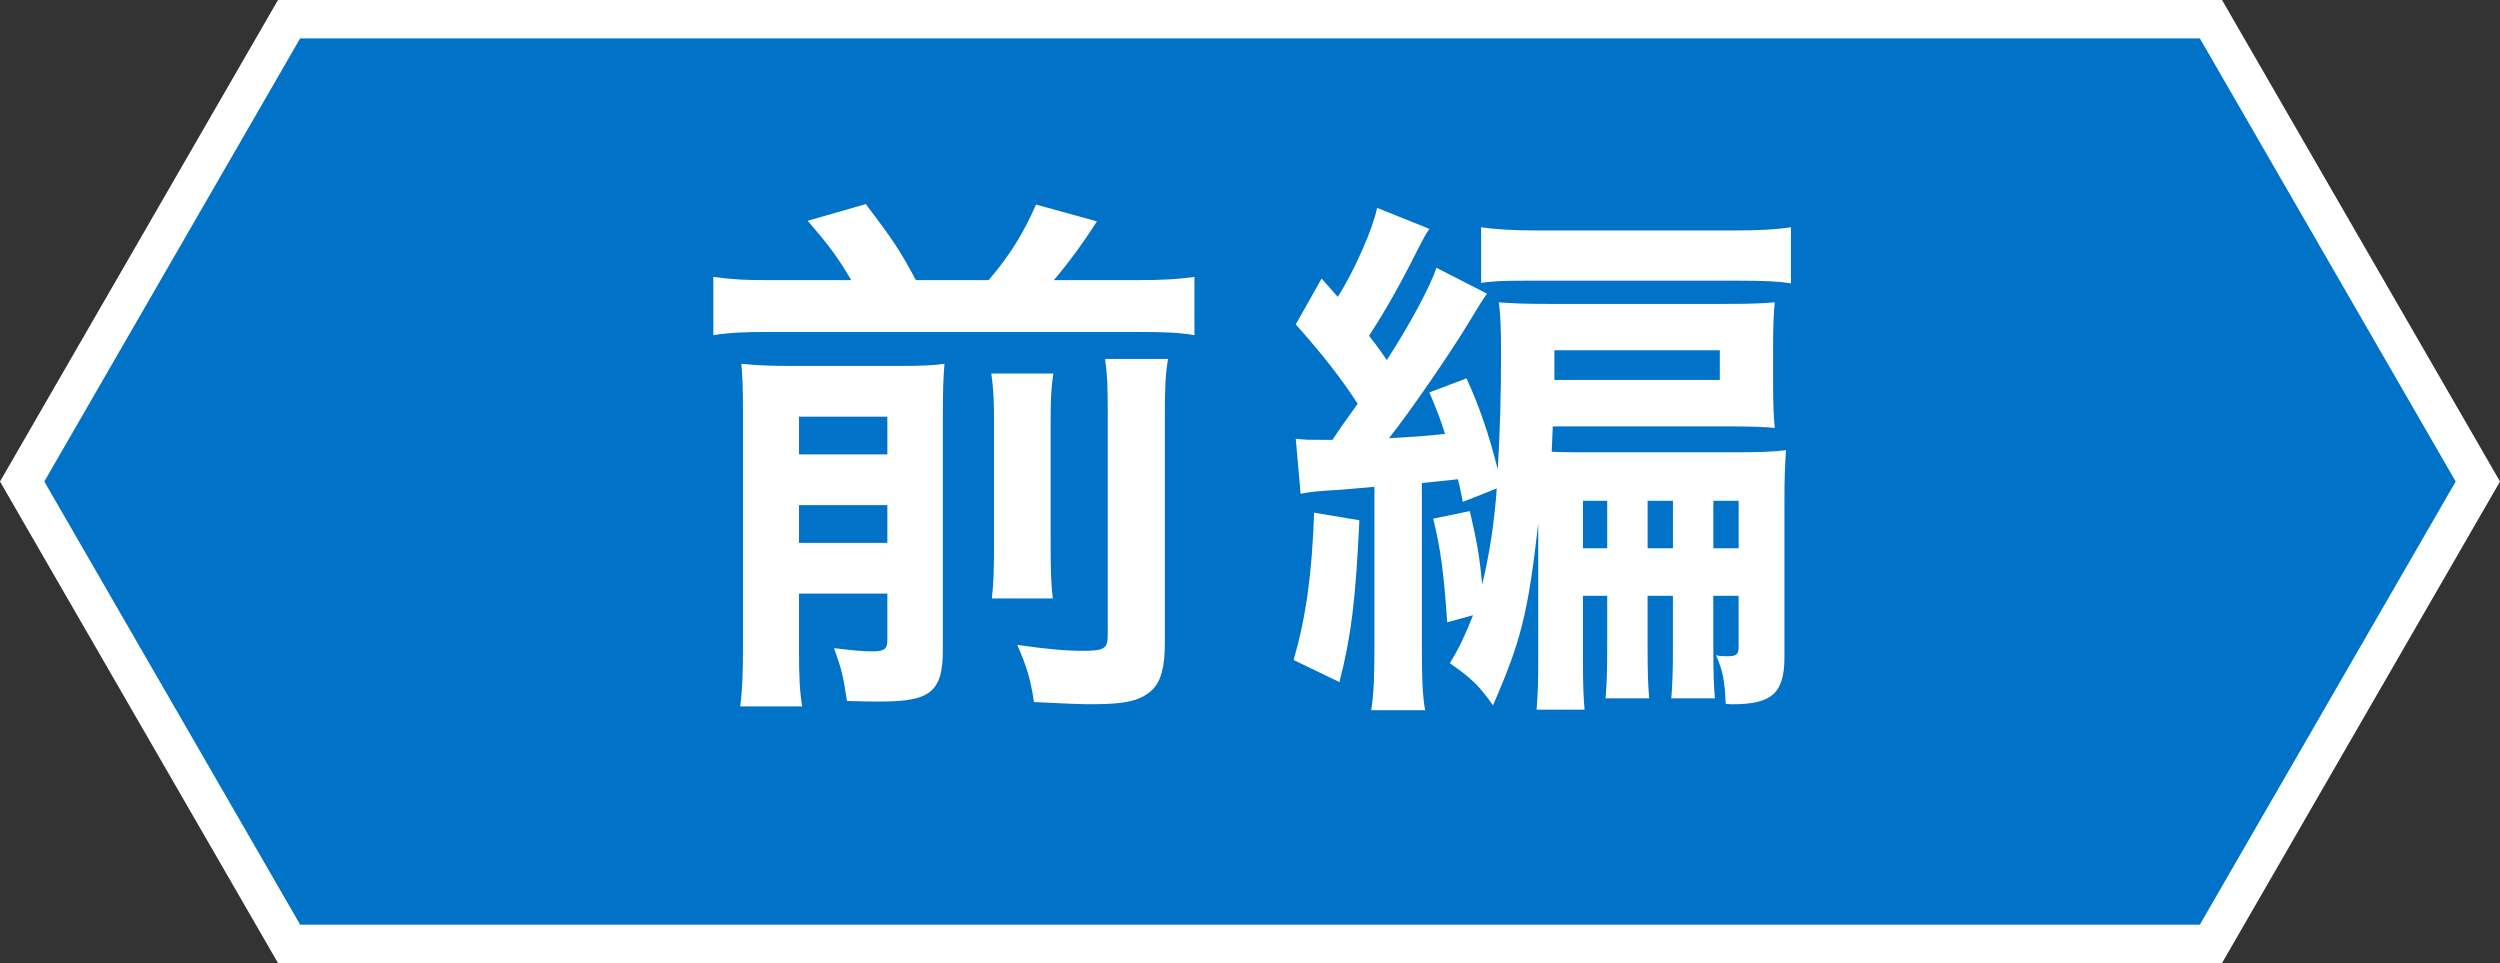
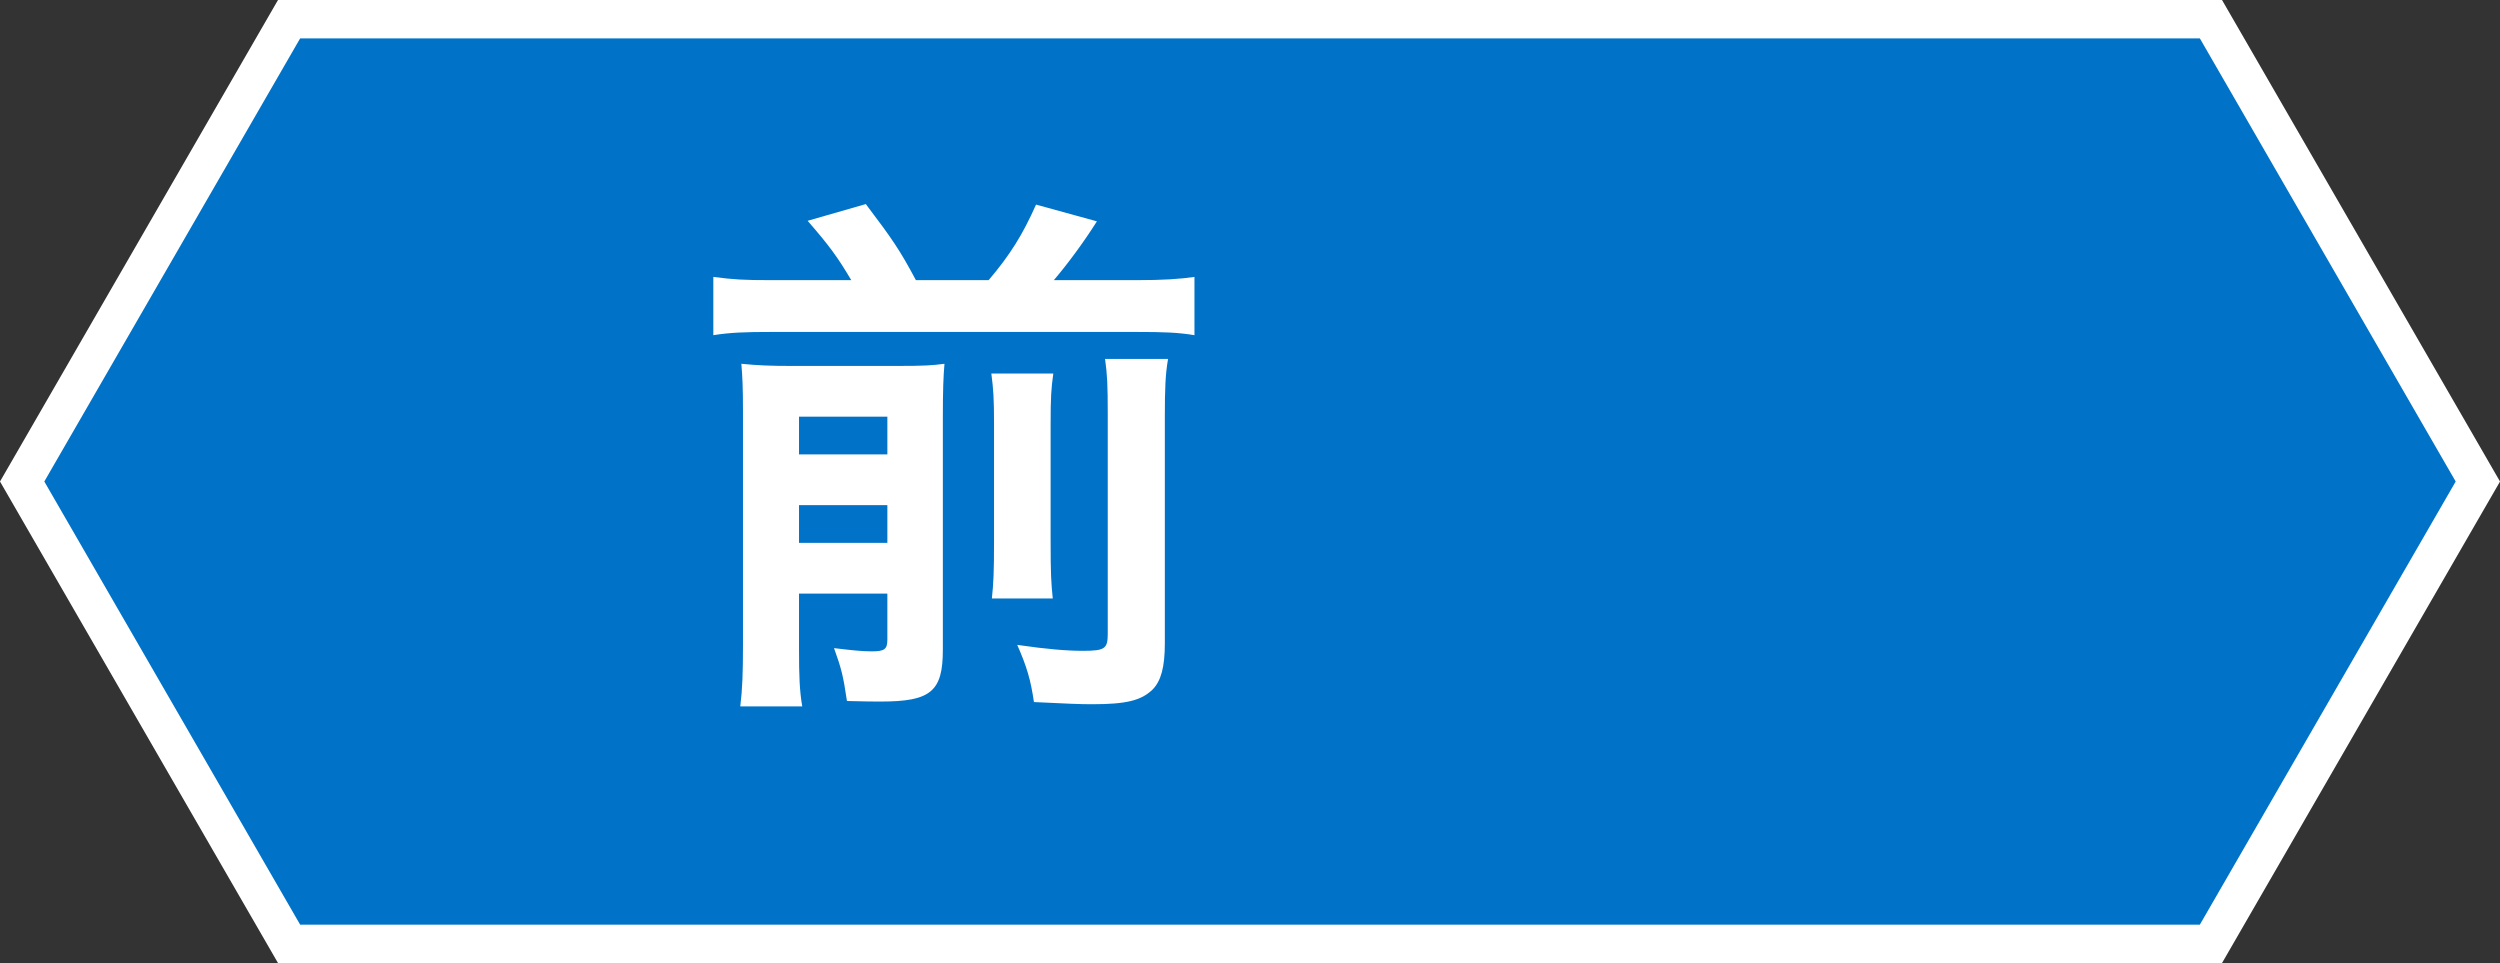
<svg xmlns="http://www.w3.org/2000/svg" version="1.1" viewBox="0 0 147.767 56.921">
  <rect x="0" y="0" width="147.767" height="56.921" fill="#333333" stroke="none" />
  <g>
    <g id="_レイヤー_1" data-name="レイヤー_1">
      <g>
        <g>
          <polygon points="17.086 55.787 1.309 28.46 17.086 1.134 130.681 1.134 146.458 28.46 130.681 55.787 17.086 55.787" fill="#0073c9" />
          <path d="M130.026,2.268l15.122,26.193-15.122,26.193H17.741L2.619,28.46,17.741,2.268h112.285M131.335,0H16.432l-.655,1.134L.655,27.327l-.655,1.134.655,1.134,15.122,26.193.655,1.134h114.904l.655-1.134,15.122-26.193.655-1.134-.655-1.134-15.122-26.193-.655-1.134h0Z" fill="#fff" />
        </g>
-         <path d="M50.316,16.559c-.796-1.34-1.274-2.009-2.58-3.508l3.439-.989c1.592,2.105,2.006,2.711,2.961,4.497h4.299c1.273-1.499,2.006-2.679,2.802-4.465l3.598.989c-.828,1.308-1.783,2.583-2.547,3.476h4.904c1.561,0,2.517-.064,3.408-.191v3.444c-.956-.159-1.784-.191-3.408-.191h-21.623c-1.528,0-2.42.032-3.407.191v-3.444c1.242.159,1.783.191,3.407.191h4.745ZM47.227,38.34c0,1.626.032,2.488.191,3.412h-3.662c.127-1.052.159-1.977.159-3.635v-13.745c0-1.563-.032-2.073-.096-2.87.956.096,1.72.128,2.994.128h6.178c1.624,0,2.134-.032,2.834-.128-.064.765-.096,1.499-.096,3.189v13.713c0,2.456-.701,3.062-3.662,3.062-.478,0-.86,0-2.006-.032-.223-1.499-.318-1.882-.764-3.125,1.051.127,1.656.191,2.229.191.764,0,.923-.128.923-.702v-2.711h-5.222v3.253ZM52.449,26.859v-2.232h-5.222v2.232h5.222ZM52.449,32.089v-2.232h-5.222v2.232h5.222ZM62.258,22.076c-.127.893-.159,1.435-.159,3.03v6.825c0,2.041.032,2.519.127,3.444h-3.599c.096-.925.127-1.499.127-3.412v-6.888c0-1.467-.032-2.041-.159-2.998h3.662ZM69.041,21.215c-.159.893-.191,1.786-.191,3.38v13.426c0,1.403-.223,2.232-.732,2.743-.669.638-1.528.861-3.566.861-.765,0-1.434-.032-3.439-.128-.191-1.307-.414-2.073-.987-3.38,1.751.255,2.93.351,3.885.351,1.306,0,1.465-.128,1.465-1.021v-12.948c0-1.786-.031-2.36-.159-3.285h3.727Z" fill="#fff" />
-         <path d="M80.348,30.75c-.223,4.752-.478,6.824-1.178,9.567l-2.707-1.307c.732-2.551,1.083-5.071,1.21-8.706l2.675.447ZM86.462,29.666c-.127-.638-.159-.829-.286-1.339q-1.274.128-2.134.223v9.535c0,2.073.032,2.934.191,3.891h-3.185c.159-1.021.19-1.914.19-3.891v-9.312c-1.178.096-1.688.159-2.261.191-1.083.064-1.497.096-2.102.223l-.287-3.253c.573.064.828.064,1.497.064h.669q.414-.606.541-.797c.318-.447.637-.893.955-1.339-1.051-1.595-2.069-2.902-3.662-4.688l1.529-2.711c.318.351.637.733.955,1.084,1.019-1.594,2.102-4.114,2.324-5.262l3.089,1.244c-.223.319-.35.574-.668,1.18-1.02,2.041-1.879,3.572-2.898,5.135.573.733.669.893,1.051,1.435,1.338-2.041,2.644-4.497,2.93-5.453l2.994,1.531c-.255.351-.414.606-1.051,1.658-.987,1.658-3.408,5.198-4.745,6.888,1.561-.096,2.165-.128,3.312-.255-.286-.925-.445-1.308-.924-2.456l2.197-.829c.765,1.69,1.306,3.253,1.848,5.39.127-2.296.191-4.273.191-6.856,0-1.563-.032-2.232-.128-3.03.796.064,1.433.096,2.93.096h10.445c1.528,0,2.261-.032,2.93-.096-.063.734-.096,1.403-.096,2.679v2.041c0,1.307.032,2.009.096,2.711-.414-.064-1.624-.096-2.611-.096h-10.509c0,.159-.032.67-.063,1.499.604.032,1.019.032,2.069.032h8.758c1.433,0,2.356-.032,3.025-.128-.063.861-.096,1.531-.096,3.189v9.057c0,2.105-.732,2.775-3.057,2.775-.096,0-.255,0-.414-.032-.064-1.403-.159-1.913-.573-2.87.223.064.35.064.637.064.604,0,.7-.096.7-.638v-2.934h-1.496v2.966c0,1.754.031,2.36.095,3.094h-2.579c.063-.797.096-1.403.096-3.094v-2.966h-1.497v2.966c0,1.818.032,2.328.096,3.094h-2.579c.063-.797.096-1.403.096-3.094v-2.966h-1.434v3.955c0,1.212.032,2.073.096,2.774h-2.834c.063-.893.096-1.563.096-2.806v-8.196c-.605,5.326-1.02,6.952-2.676,10.747-.764-1.116-1.337-1.658-2.547-2.488.573-.957.859-1.562,1.369-2.838l-1.528.415c-.191-2.838-.383-4.337-.828-6.123l2.165-.447c.478,2.041.573,2.743.732,4.337.446-1.85.732-3.795.86-5.677l-2.007.797ZM87.545,13.433c.859.128,1.911.191,3.439.191h11.433c1.56,0,2.611-.064,3.438-.191v3.317c-.764-.127-1.624-.159-3.12-.159h-12.643c-1.306,0-1.848.032-2.548.128v-3.285ZM91.876,21.31v1.148h9.776v-1.754h-9.776v.606ZM94.997,29.602h-1.434v2.806h1.434v-2.806ZM98.882,32.408v-2.806h-1.497v2.806h1.497ZM102.767,32.408v-2.806h-1.496v2.806h1.496Z" fill="#fff" />
+         <path d="M50.316,16.559c-.796-1.34-1.274-2.009-2.58-3.508l3.439-.989c1.592,2.105,2.006,2.711,2.961,4.497h4.299c1.273-1.499,2.006-2.679,2.802-4.465l3.598.989c-.828,1.308-1.783,2.583-2.547,3.476h4.904c1.561,0,2.517-.064,3.408-.191v3.444c-.956-.159-1.784-.191-3.408-.191h-21.623c-1.528,0-2.42.032-3.407.191v-3.444c1.242.159,1.783.191,3.407.191h4.745ZM47.227,38.34c0,1.626.032,2.488.191,3.412h-3.662c.127-1.052.159-1.977.159-3.635v-13.745c0-1.563-.032-2.073-.096-2.87.956.096,1.72.128,2.994.128h6.178c1.624,0,2.134-.032,2.834-.128-.064.765-.096,1.499-.096,3.189v13.713c0,2.456-.701,3.062-3.662,3.062-.478,0-.86,0-2.006-.032-.223-1.499-.318-1.882-.764-3.125,1.051.127,1.656.191,2.229.191.764,0,.923-.128.923-.702v-2.711h-5.222v3.253ZM52.449,26.859v-2.232h-5.222v2.232h5.222ZM52.449,32.089v-2.232h-5.222v2.232h5.222ZM62.258,22.076c-.127.893-.159,1.435-.159,3.03v6.825c0,2.041.032,2.519.127,3.444h-3.599c.096-.925.127-1.499.127-3.412v-6.888c0-1.467-.032-2.041-.159-2.998h3.662M69.041,21.215c-.159.893-.191,1.786-.191,3.38v13.426c0,1.403-.223,2.232-.732,2.743-.669.638-1.528.861-3.566.861-.765,0-1.434-.032-3.439-.128-.191-1.307-.414-2.073-.987-3.38,1.751.255,2.93.351,3.885.351,1.306,0,1.465-.128,1.465-1.021v-12.948c0-1.786-.031-2.36-.159-3.285h3.727Z" fill="#fff" />
      </g>
      <g>
        <g>
          <polygon points="100.487 754.788 84.709 727.462 100.487 700.135 214.08 700.135 229.858 727.462 214.08 754.788 100.487 754.788" fill="#0090bb" />
          <path d="M213.426,701.269l15.122,26.193-15.122,26.193h-112.285l-15.122-26.193,15.122-26.193h112.285M214.735,699.001h-114.904l-.655,1.134-15.122,26.193-.655,1.134.655,1.134,15.122,26.193.655,1.134h114.904l.655-1.134,15.122-26.193.655-1.134-.655-1.134-15.122-26.193-.655-1.134h0Z" fill="#fff" />
        </g>
        <path d="M128.43,727.519c-.605.765-1.273,1.403-2.356,2.296-.541-1.69-.796-2.2-1.497-3.38,2.038-1.435,3.821-3.189,5.286-5.135.924-1.212,1.561-2.296,1.911-3.157l2.866,1.882c-.287.383-.573.829-.86,1.308-.063.064-.19.255-.382.51-.573.829-1.369,1.913-1.624,2.296v12.916c0,1.786.032,2.711.127,3.763h-3.693c.127-.861.19-1.914.19-3.508v-5.868l.032-3.923ZM134.353,713.072c-1.178,1.531-1.21,1.562-2.006,2.488-1.561,1.754-3.439,3.348-5.541,4.688-.541-1.244-.955-1.881-1.783-2.934,3.057-1.722,5.19-3.763,6.496-6.251l2.834,2.009ZM144.512,712.658q-.287.351-.828,1.084c-.796,1.116-2.197,2.806-3.376,4.082.892.765,1.21,1.052,1.911,1.754,2.643-2.87,4.14-4.783,4.777-6.059l3.248,1.754c-.224.223-.446.51-1.146,1.371-1.656,1.977-4.108,4.56-6.242,6.538q2.484-.096,6.051-.383c-.51-.701-.796-1.084-1.688-2.2l2.643-1.626c1.783,2.201,3.058,4.05,4.904,7.016l-2.866,1.85c-.764-1.371-.955-1.754-1.4-2.519q-4.522.51-7.421.733c-.382.765-.541,1.052-.955,1.69h4.904c1.051,0,2.007-.064,2.579-.127l1.975,1.818c-.223.287-.286.351-.509.67-1.242,1.69-2.898,3.412-4.714,4.943,2.452,1.116,5.286,1.882,8.503,2.264-.765,1.371-1.051,1.977-1.561,3.476-3.789-.67-7.293-1.945-9.936-3.604-2.962,1.882-5.796,2.998-9.649,3.763-.604-1.563-.828-2.009-1.592-3.094,3.312-.51,5.827-1.339,8.438-2.774-1.242-1.084-2.006-1.85-2.643-2.679-1.242,1.052-2.07,1.594-3.758,2.551-.892-1.467-1.051-1.69-2.103-2.775,3.376-1.499,5.86-3.54,7.197-5.868q-4.809.287-5.7.447l-.414-3.444c.605.064,1.179.096,1.942.096h1.146q.478-.032,2.166-.064l1.528-1.403c-1.847-1.786-2.93-2.679-5.859-4.752l2.261-2.456c.828.606,1.051.765,1.656,1.212,1.528-1.658,2.961-3.667,3.344-4.752l3.185,1.467ZM140.403,730.421c.955,1.244,1.688,1.945,2.993,2.87,1.401-1.052,2.166-1.754,3.121-2.87h-6.114Z" fill="#fff" />
        <path d="M163.748,729.751c-.223,4.752-.478,6.824-1.178,9.567l-2.707-1.307c.732-2.551,1.083-5.071,1.21-8.706l2.675.447ZM169.862,728.667c-.127-.638-.159-.829-.286-1.339q-1.274.128-2.134.223v9.535c0,2.073.032,2.934.191,3.891h-3.185c.159-1.021.19-1.914.19-3.891v-9.312c-1.178.096-1.688.159-2.261.191-1.083.064-1.497.096-2.102.223l-.287-3.253c.573.064.828.064,1.497.064h.669q.414-.606.541-.797c.318-.447.637-.893.955-1.339-1.051-1.595-2.069-2.902-3.662-4.688l1.529-2.711c.318.351.637.733.955,1.084,1.019-1.594,2.102-4.114,2.324-5.262l3.089,1.244c-.223.319-.35.574-.668,1.18-1.02,2.041-1.879,3.572-2.898,5.135.573.733.669.893,1.051,1.435,1.338-2.041,2.644-4.497,2.93-5.453l2.994,1.531c-.255.351-.414.606-1.051,1.658-.987,1.658-3.408,5.198-4.745,6.888,1.561-.096,2.165-.128,3.312-.255-.286-.925-.445-1.308-.924-2.456l2.197-.829c.765,1.69,1.306,3.253,1.848,5.39.127-2.296.191-4.273.191-6.856,0-1.563-.032-2.232-.128-3.03.796.064,1.433.096,2.93.096h10.445c1.528,0,2.261-.032,2.93-.096-.063.734-.096,1.403-.096,2.679v2.041c0,1.307.032,2.009.096,2.711-.414-.064-1.624-.096-2.611-.096h-10.509c0,.159-.032.67-.063,1.499.604.032,1.019.032,2.069.032h8.758c1.433,0,2.356-.032,3.025-.128-.063.861-.096,1.531-.096,3.189v9.057c0,2.105-.732,2.775-3.057,2.775-.096,0-.255,0-.414-.032-.064-1.403-.159-1.913-.573-2.87.223.064.35.064.637.064.604,0,.7-.096.7-.638v-2.934h-1.496v2.966c0,1.754.031,2.36.095,3.094h-2.579c.063-.797.096-1.403.096-3.094v-2.966h-1.497v2.966c0,1.818.032,2.328.096,3.094h-2.579c.063-.797.096-1.403.096-3.094v-2.966h-1.434v3.955c0,1.212.032,2.073.096,2.774h-2.834c.063-.893.096-1.563.096-2.806v-8.196c-.605,5.326-1.02,6.952-2.676,10.747-.764-1.116-1.337-1.658-2.547-2.488.573-.957.859-1.562,1.369-2.838l-1.528.415c-.191-2.838-.383-4.337-.828-6.123l2.165-.447c.478,2.041.573,2.743.732,4.337.446-1.85.732-3.795.86-5.677l-2.007.797ZM170.945,712.434c.859.128,1.911.191,3.439.191h11.433c1.56,0,2.611-.064,3.438-.191v3.317c-.764-.127-1.624-.159-3.12-.159h-12.643c-1.306,0-1.848.032-2.548.128v-3.285ZM175.276,720.312v1.148h9.776v-1.754h-9.776v.606ZM178.398,728.603h-1.434v2.806h1.434v-2.806ZM182.282,731.41v-2.806h-1.497v2.806h1.497ZM186.167,731.41v-2.806h-1.496v2.806h1.496Z" fill="#fff" />
      </g>
    </g>
  </g>
</svg>